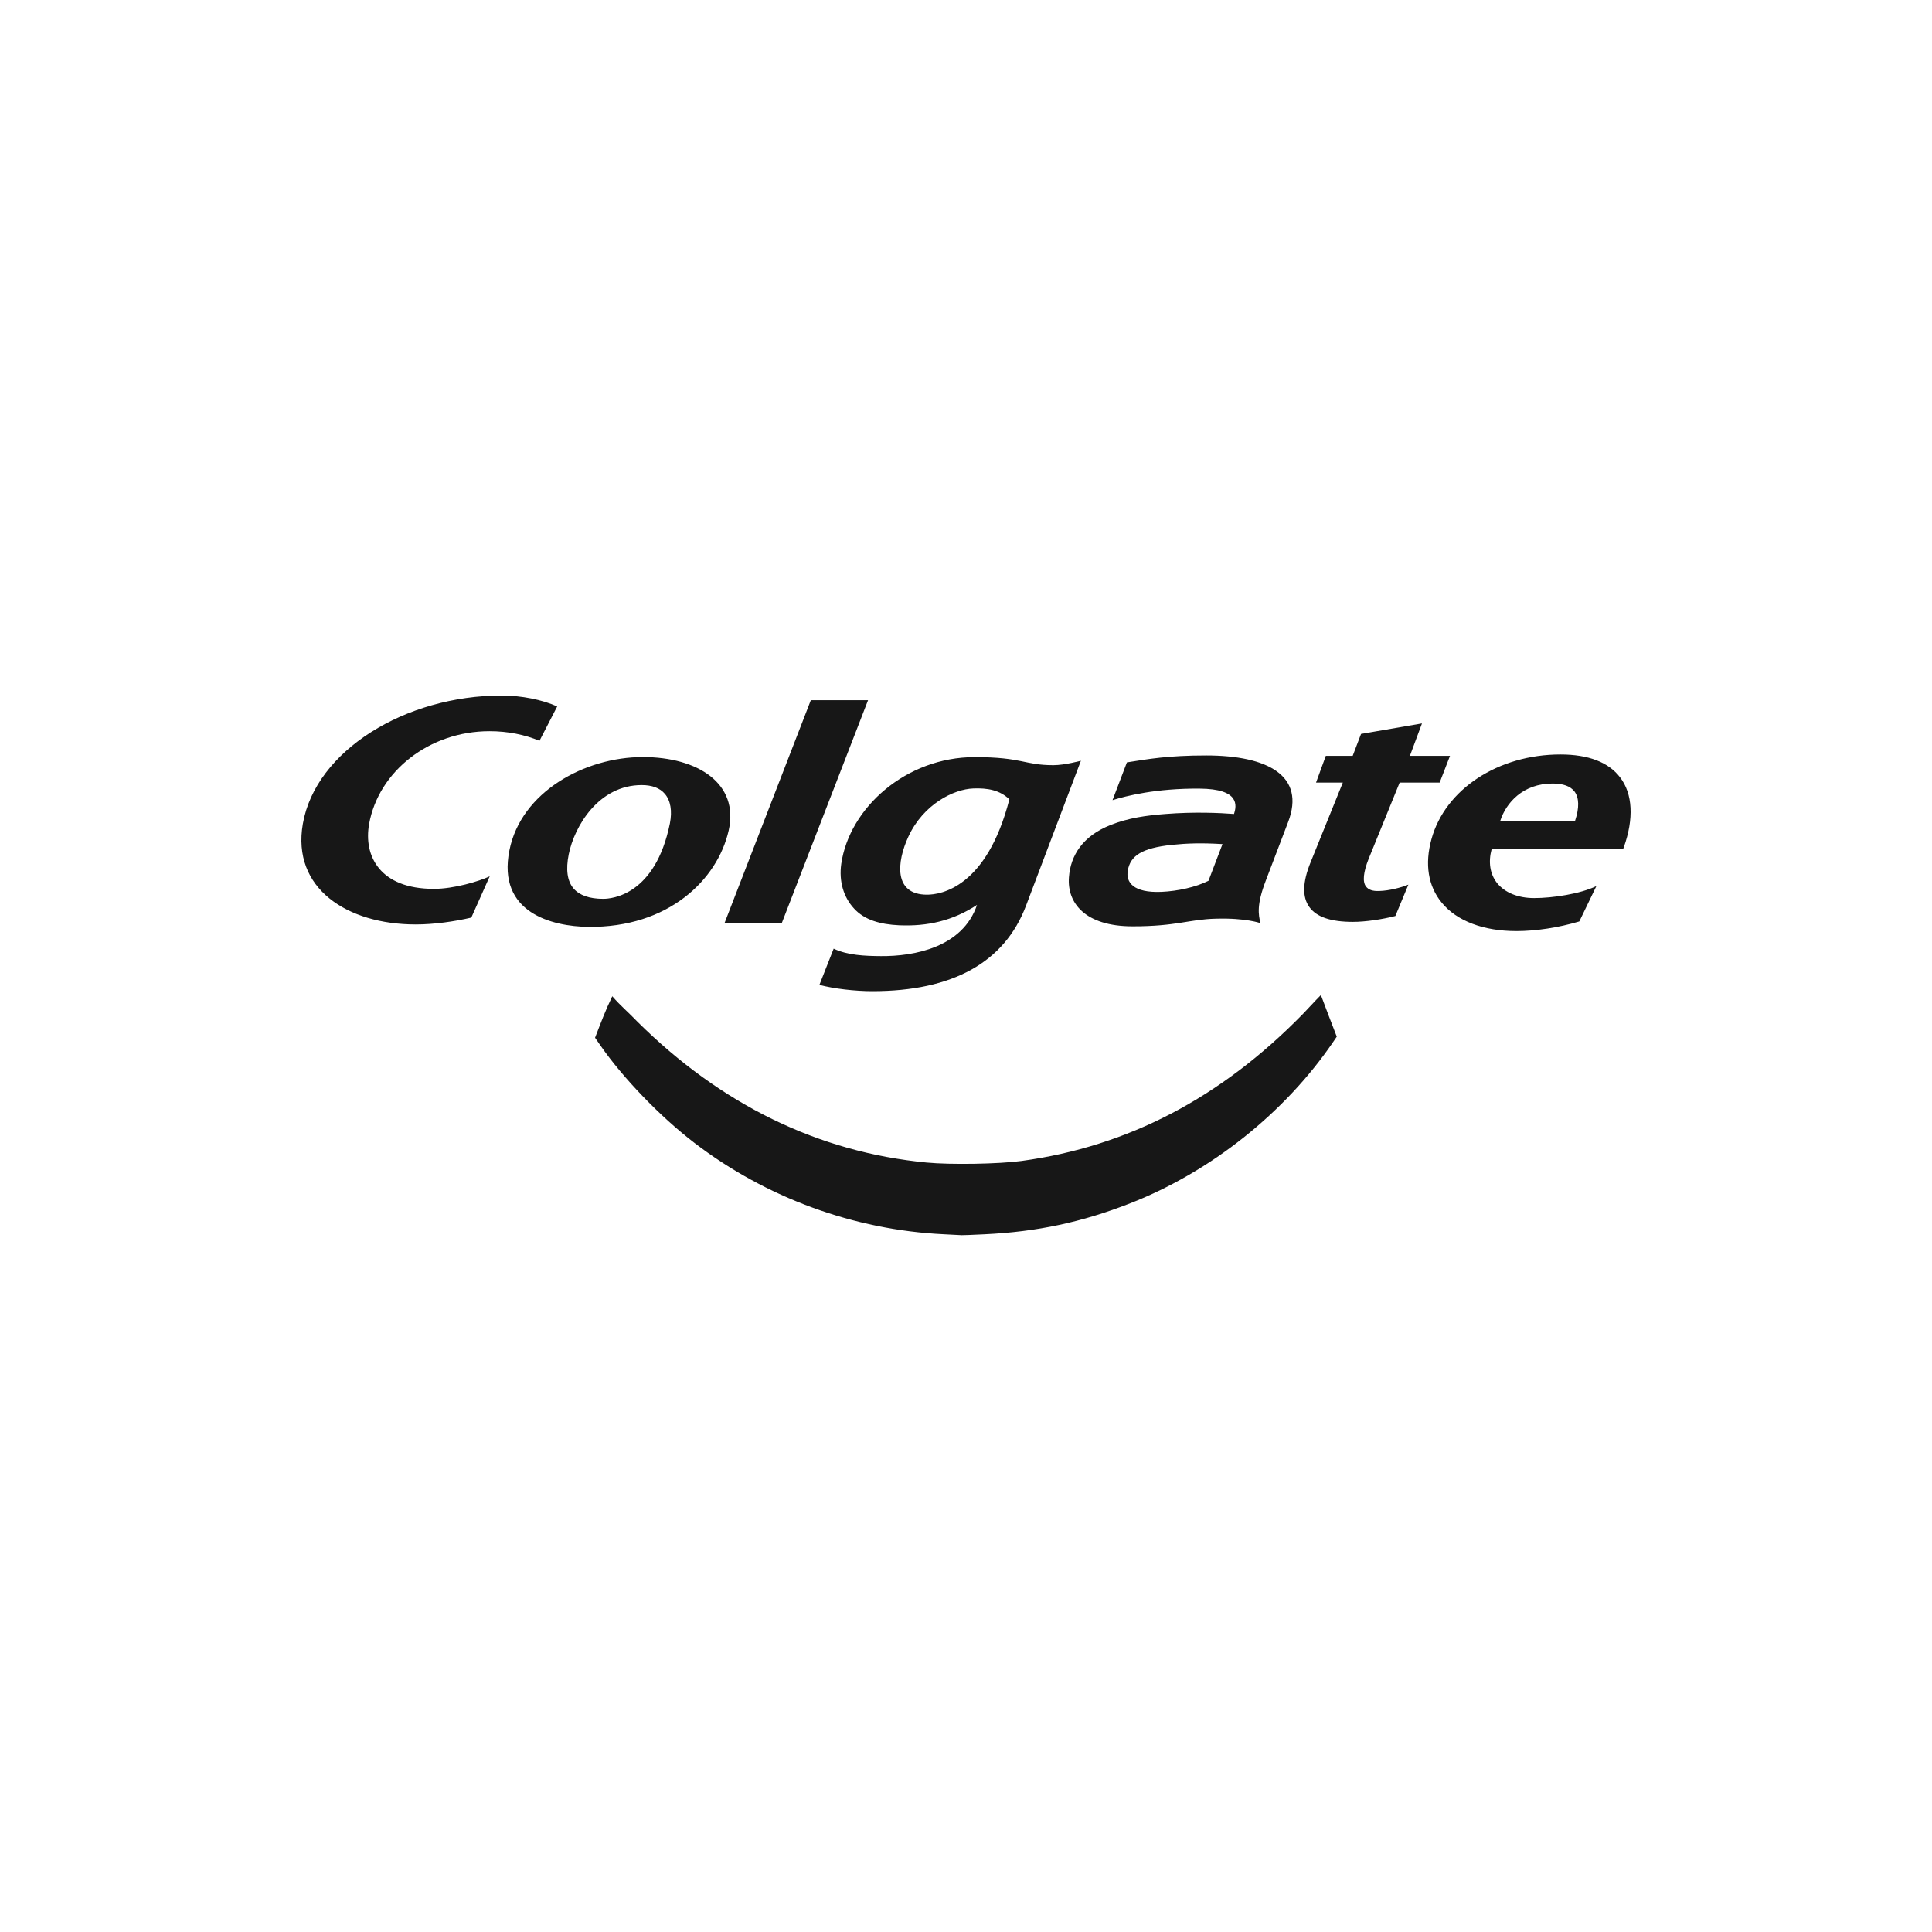
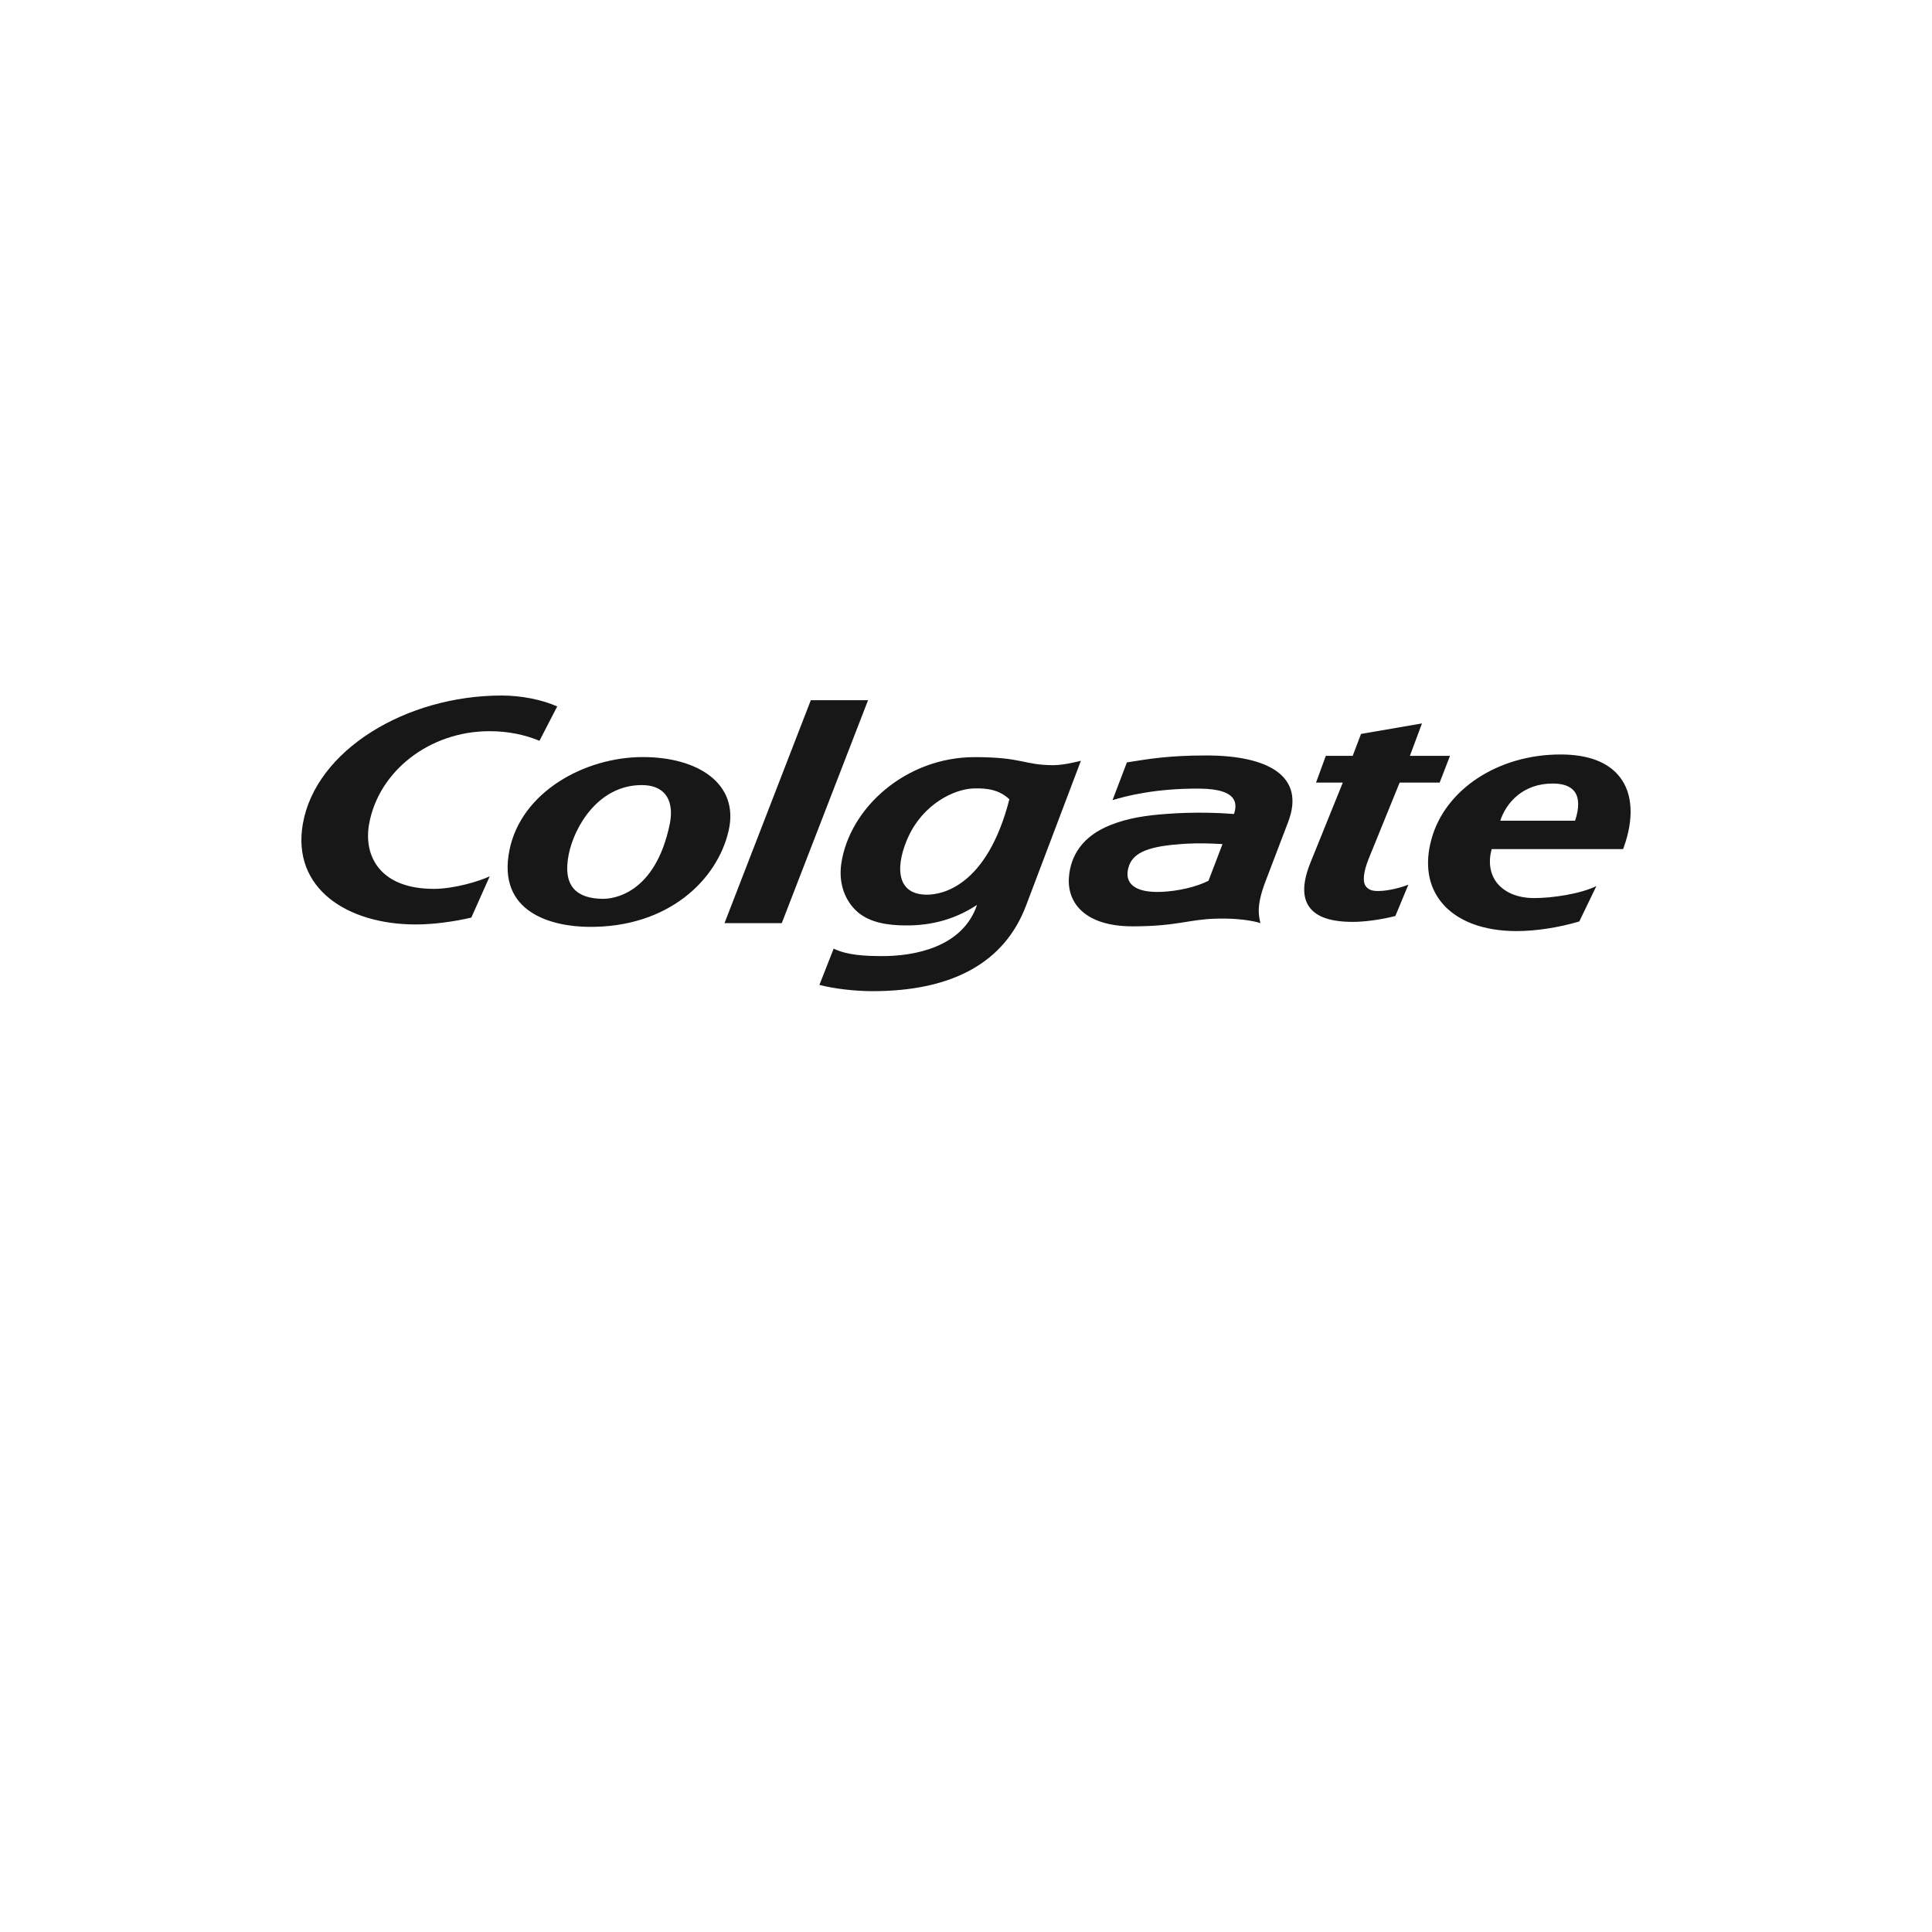
<svg xmlns="http://www.w3.org/2000/svg" width="250" height="250" viewBox="0 0 250 250" fill="none">
-   <path d="M127.422 159.715C134.242 159.384 139.98 158.161 146.271 155.698C156.7 151.616 166.308 143.962 172.552 134.765L172.977 134.139L171.984 131.565C171.439 130.149 170.957 128.811 170.914 128.768C170.103 129.576 169.34 130.442 168.566 131.234C157.964 142.075 145.954 148.346 132.21 150.224C129.269 150.626 123.017 150.732 119.897 150.433C105.911 149.093 93.296 142.943 82.466 132.19C81.408 131.073 80.266 130.123 79.229 128.914C78.331 130.767 77.788 132.247 77 134.28L77.709 135.301C80.658 139.547 85.458 144.518 89.877 147.903C99.114 154.978 110.518 159.157 122.098 159.711C123.271 159.767 124.324 159.821 124.437 159.832C124.551 159.842 125.894 159.79 127.422 159.715Z" fill="#171717" />
  <path d="M206.57 114.658C204.507 115.665 200.916 116.211 198.522 116.211C196.432 116.211 194.724 115.516 193.708 114.252C192.799 113.085 192.568 111.554 193.017 109.874H210.026L210.112 109.653C211.442 105.939 211.274 102.717 209.635 100.587C208.137 98.628 205.537 97.629 201.918 97.629C193.865 97.629 187.013 102.126 185.236 108.566C184.336 111.819 184.796 114.669 186.564 116.81C188.514 119.18 191.956 120.482 196.228 120.482C198.699 120.482 201.681 120.038 204.361 119.235L206.57 114.658ZM200.916 101.389C202.271 101.389 203.21 101.737 203.73 102.41C204.345 103.219 204.375 104.532 203.816 106.201H194.135C194.884 103.903 197.041 101.389 200.916 101.389ZM182.441 97.806L184.003 93.61L176.118 94.97L175.038 97.806H171.559L170.295 101.266H173.76L169.601 111.552C168.538 114.154 168.491 116.079 169.436 117.379C170.372 118.67 172.223 119.291 175.076 119.291C176.677 119.291 178.861 118.968 180.56 118.53L182.245 114.471C181.282 114.86 179.747 115.26 178.492 115.293C177.605 115.332 177.09 115.141 176.756 114.711C176.286 114.087 176.423 112.851 177.09 111.16C177.09 111.163 180.519 102.734 181.114 101.266H186.291L187.63 97.806H182.441ZM63.371 113.394C61.994 114.045 58.738 115.019 56.144 115.019C49.165 115.019 47.022 110.77 47.763 106.623C48.991 99.797 55.565 94.616 63.343 94.616C65.753 94.616 67.909 95.074 69.81 95.858L72.101 91.415C70.187 90.546 67.463 90 64.921 90C52.481 90 40.847 97.113 39.189 106.596C37.727 114.967 44.945 119.624 53.789 119.624C56.166 119.624 58.802 119.246 60.988 118.736L63.371 113.394ZM136.313 99.014C132.507 99.014 132.336 97.971 126.128 97.971C117.224 97.971 109.909 104.537 108.857 111.785C108.537 114.07 109.174 116.111 110.496 117.546C111.848 119.047 113.905 119.618 116.345 119.731C119.956 119.891 123.256 119.171 126.426 117.096C124.567 122.604 118.26 123.754 114.002 123.718C111.936 123.704 109.672 123.616 107.876 122.755L106.031 127.443C107.876 127.937 110.65 128.257 112.878 128.257C123.283 128.257 129.984 124.532 132.766 117.199L139.869 98.44C139.869 98.44 137.762 99.014 136.313 99.014ZM119.956 115.772C115.624 115.772 116.018 111.554 117.546 108.259C119.491 104.052 123.426 102.118 125.941 102.027C127.803 101.955 129.362 102.236 130.612 103.431C127.673 114.87 121.724 115.772 119.956 115.772ZM145.821 98.653C148.545 98.225 151.109 97.756 156.085 97.756C164.067 97.756 168.972 100.4 166.681 106.378C165.689 108.955 164.665 111.651 163.8 113.933C162.577 117.108 162.844 118.322 163.095 119.456C163.095 119.456 161.23 118.761 157.317 118.877C153.813 118.968 152.298 119.867 146.556 119.867C140.351 119.867 138.073 116.788 138.318 113.53C138.53 110.671 140.117 108.186 143.678 106.767C146.016 105.829 148.366 105.518 150.803 105.33C154.54 105.032 157.884 105.189 159.682 105.33C160.016 104.259 160.476 102.08 155.218 102.047C149.594 102.003 145.733 102.99 143.959 103.539L145.821 98.653ZM151.646 109.325C147.727 109.736 146.261 110.751 145.936 112.644C145.664 114.159 146.641 115.563 150.302 115.406C152.417 115.312 154.747 114.793 156.377 113.974L158.19 109.226C155.463 109.06 153.623 109.121 151.646 109.325ZM83.185 97.963C75.683 97.963 67.428 102.458 65.916 110.04C64.305 118.143 71.491 119.878 76.112 119.936C86.504 120.063 92.841 113.831 94.287 107.479C95.672 101.385 90.296 97.963 83.185 97.963ZM78.059 116.308C76.272 116.308 74.991 115.858 74.223 114.976C73.399 114.013 73.196 112.531 73.595 110.542C74.322 106.941 77.448 101.589 83.036 101.589C84.388 101.589 85.394 101.975 86.03 102.723C86.779 103.595 86.999 104.946 86.683 106.555C84.793 115.839 79.172 116.308 78.059 116.308ZM104.919 90.607L93.751 119.455H101.16L112.325 90.607H104.919Z" fill="#171717" />
</svg>